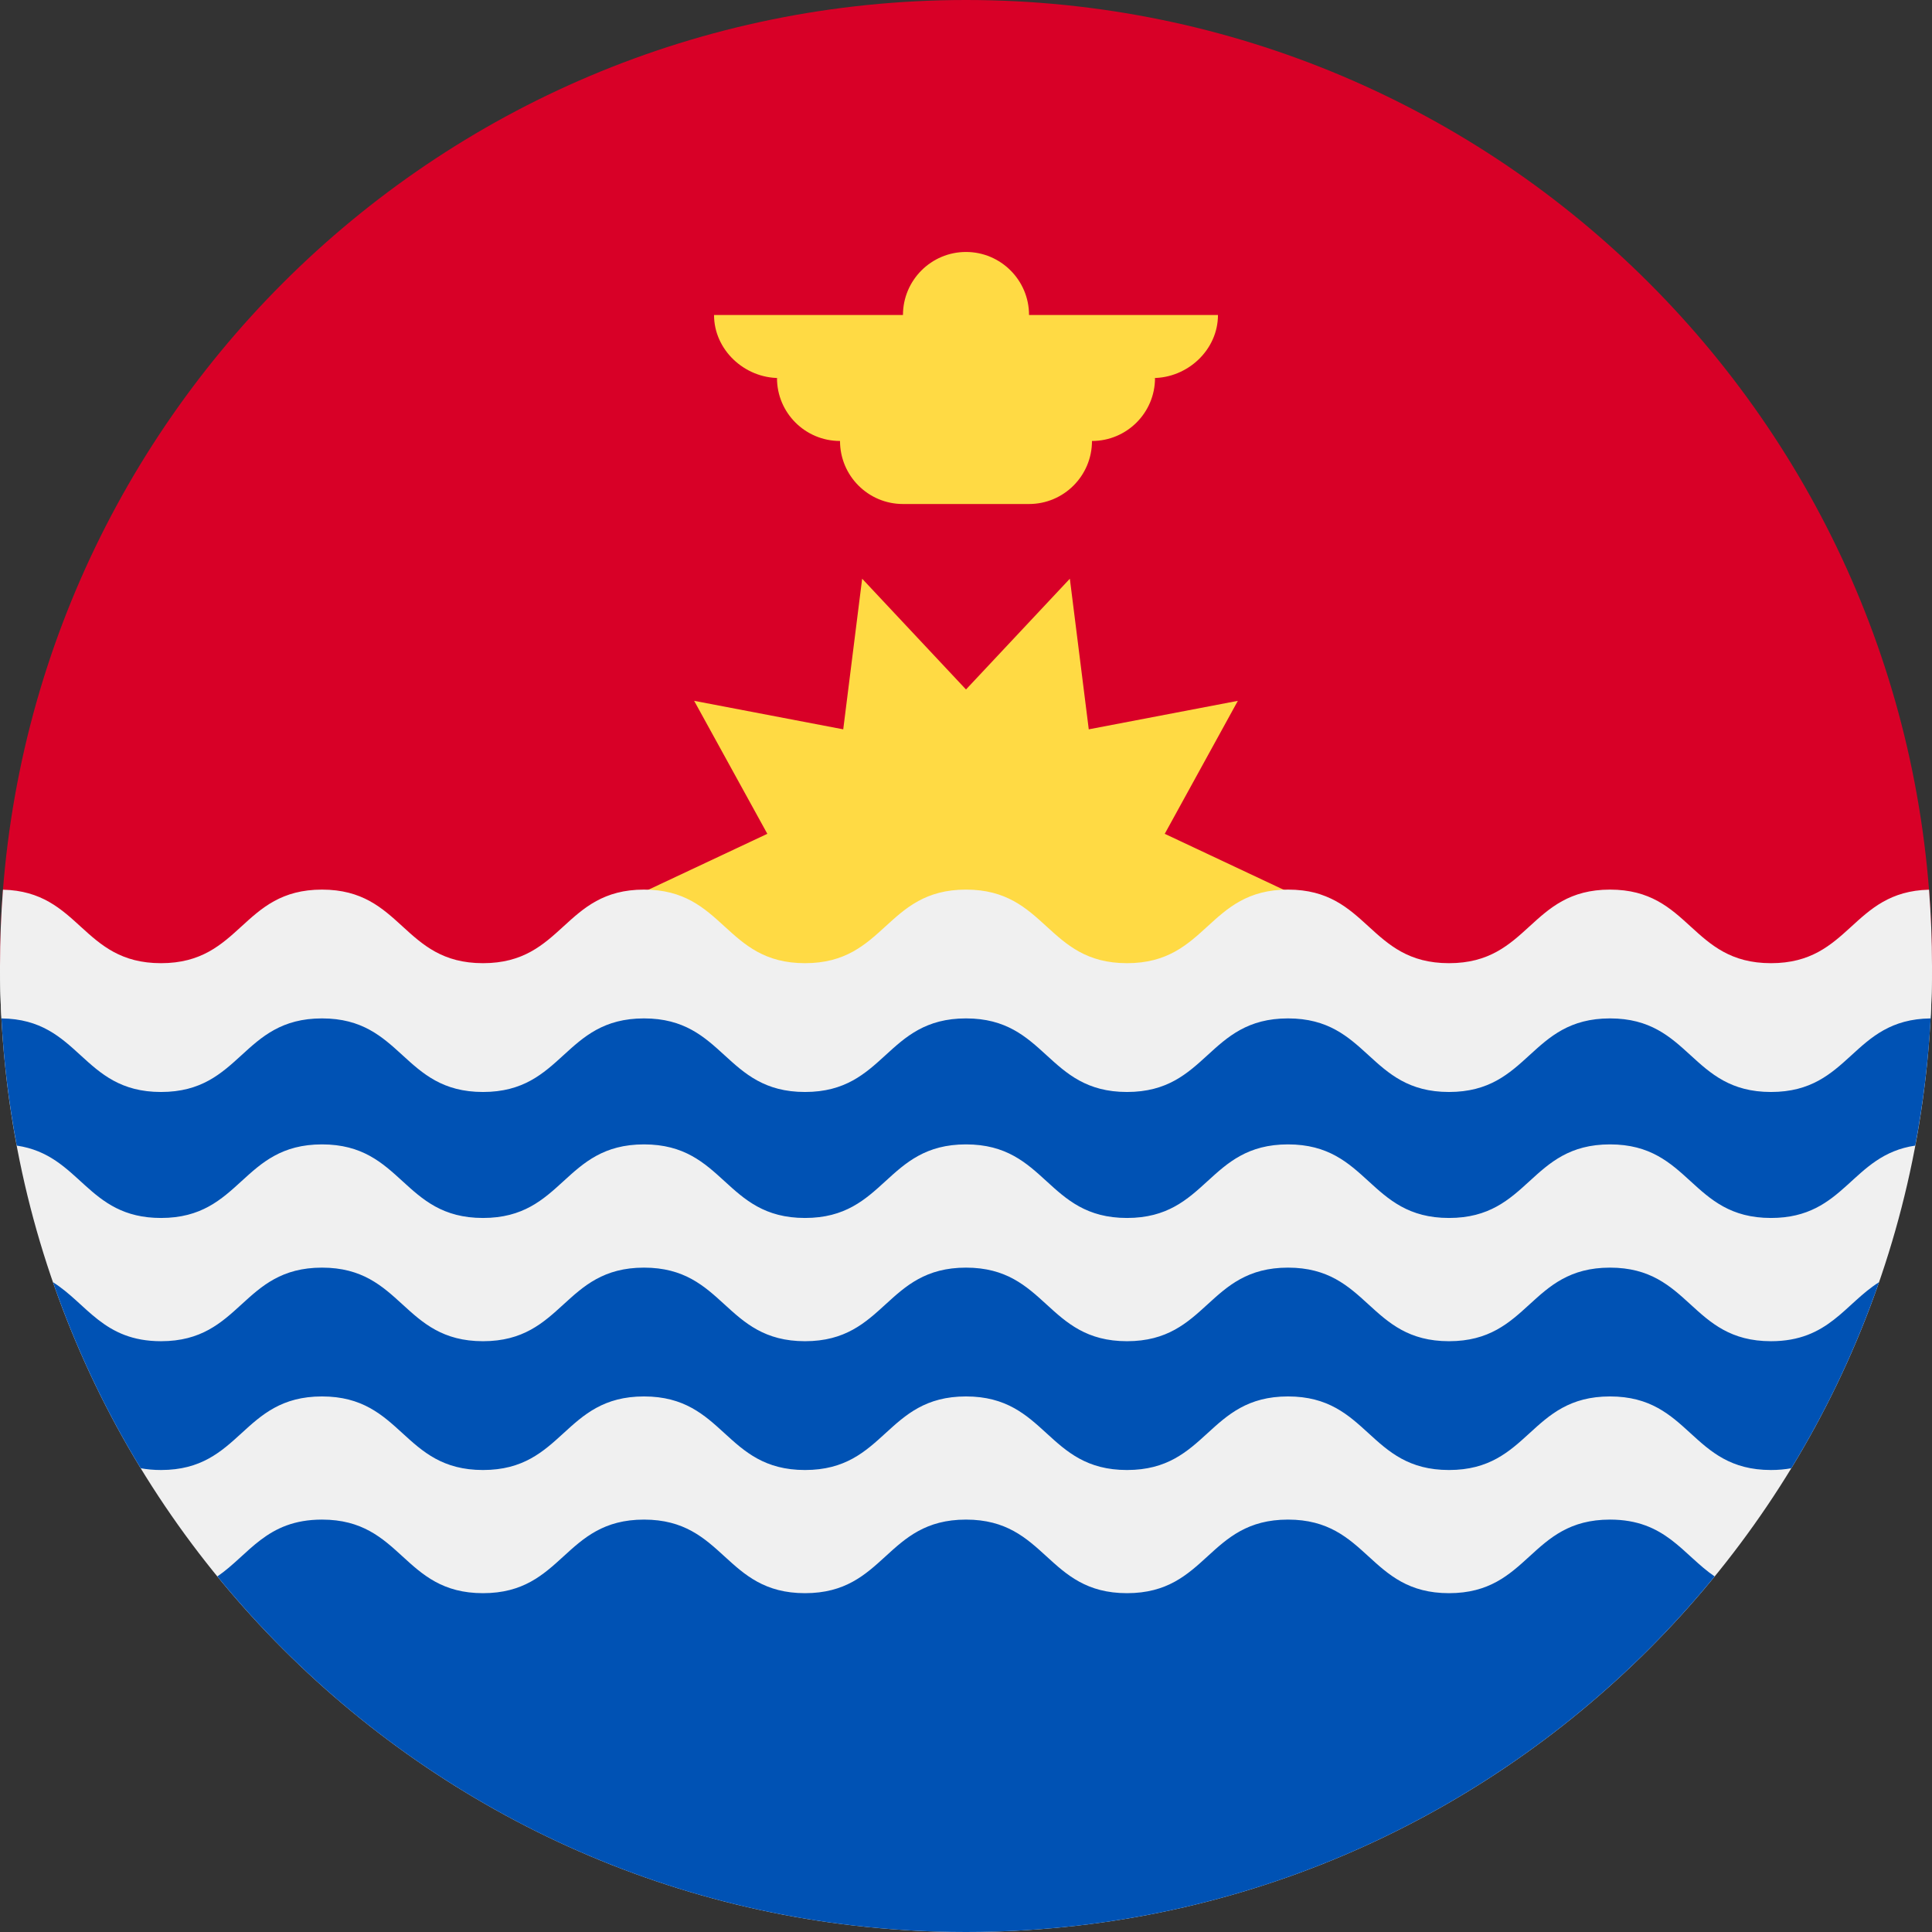
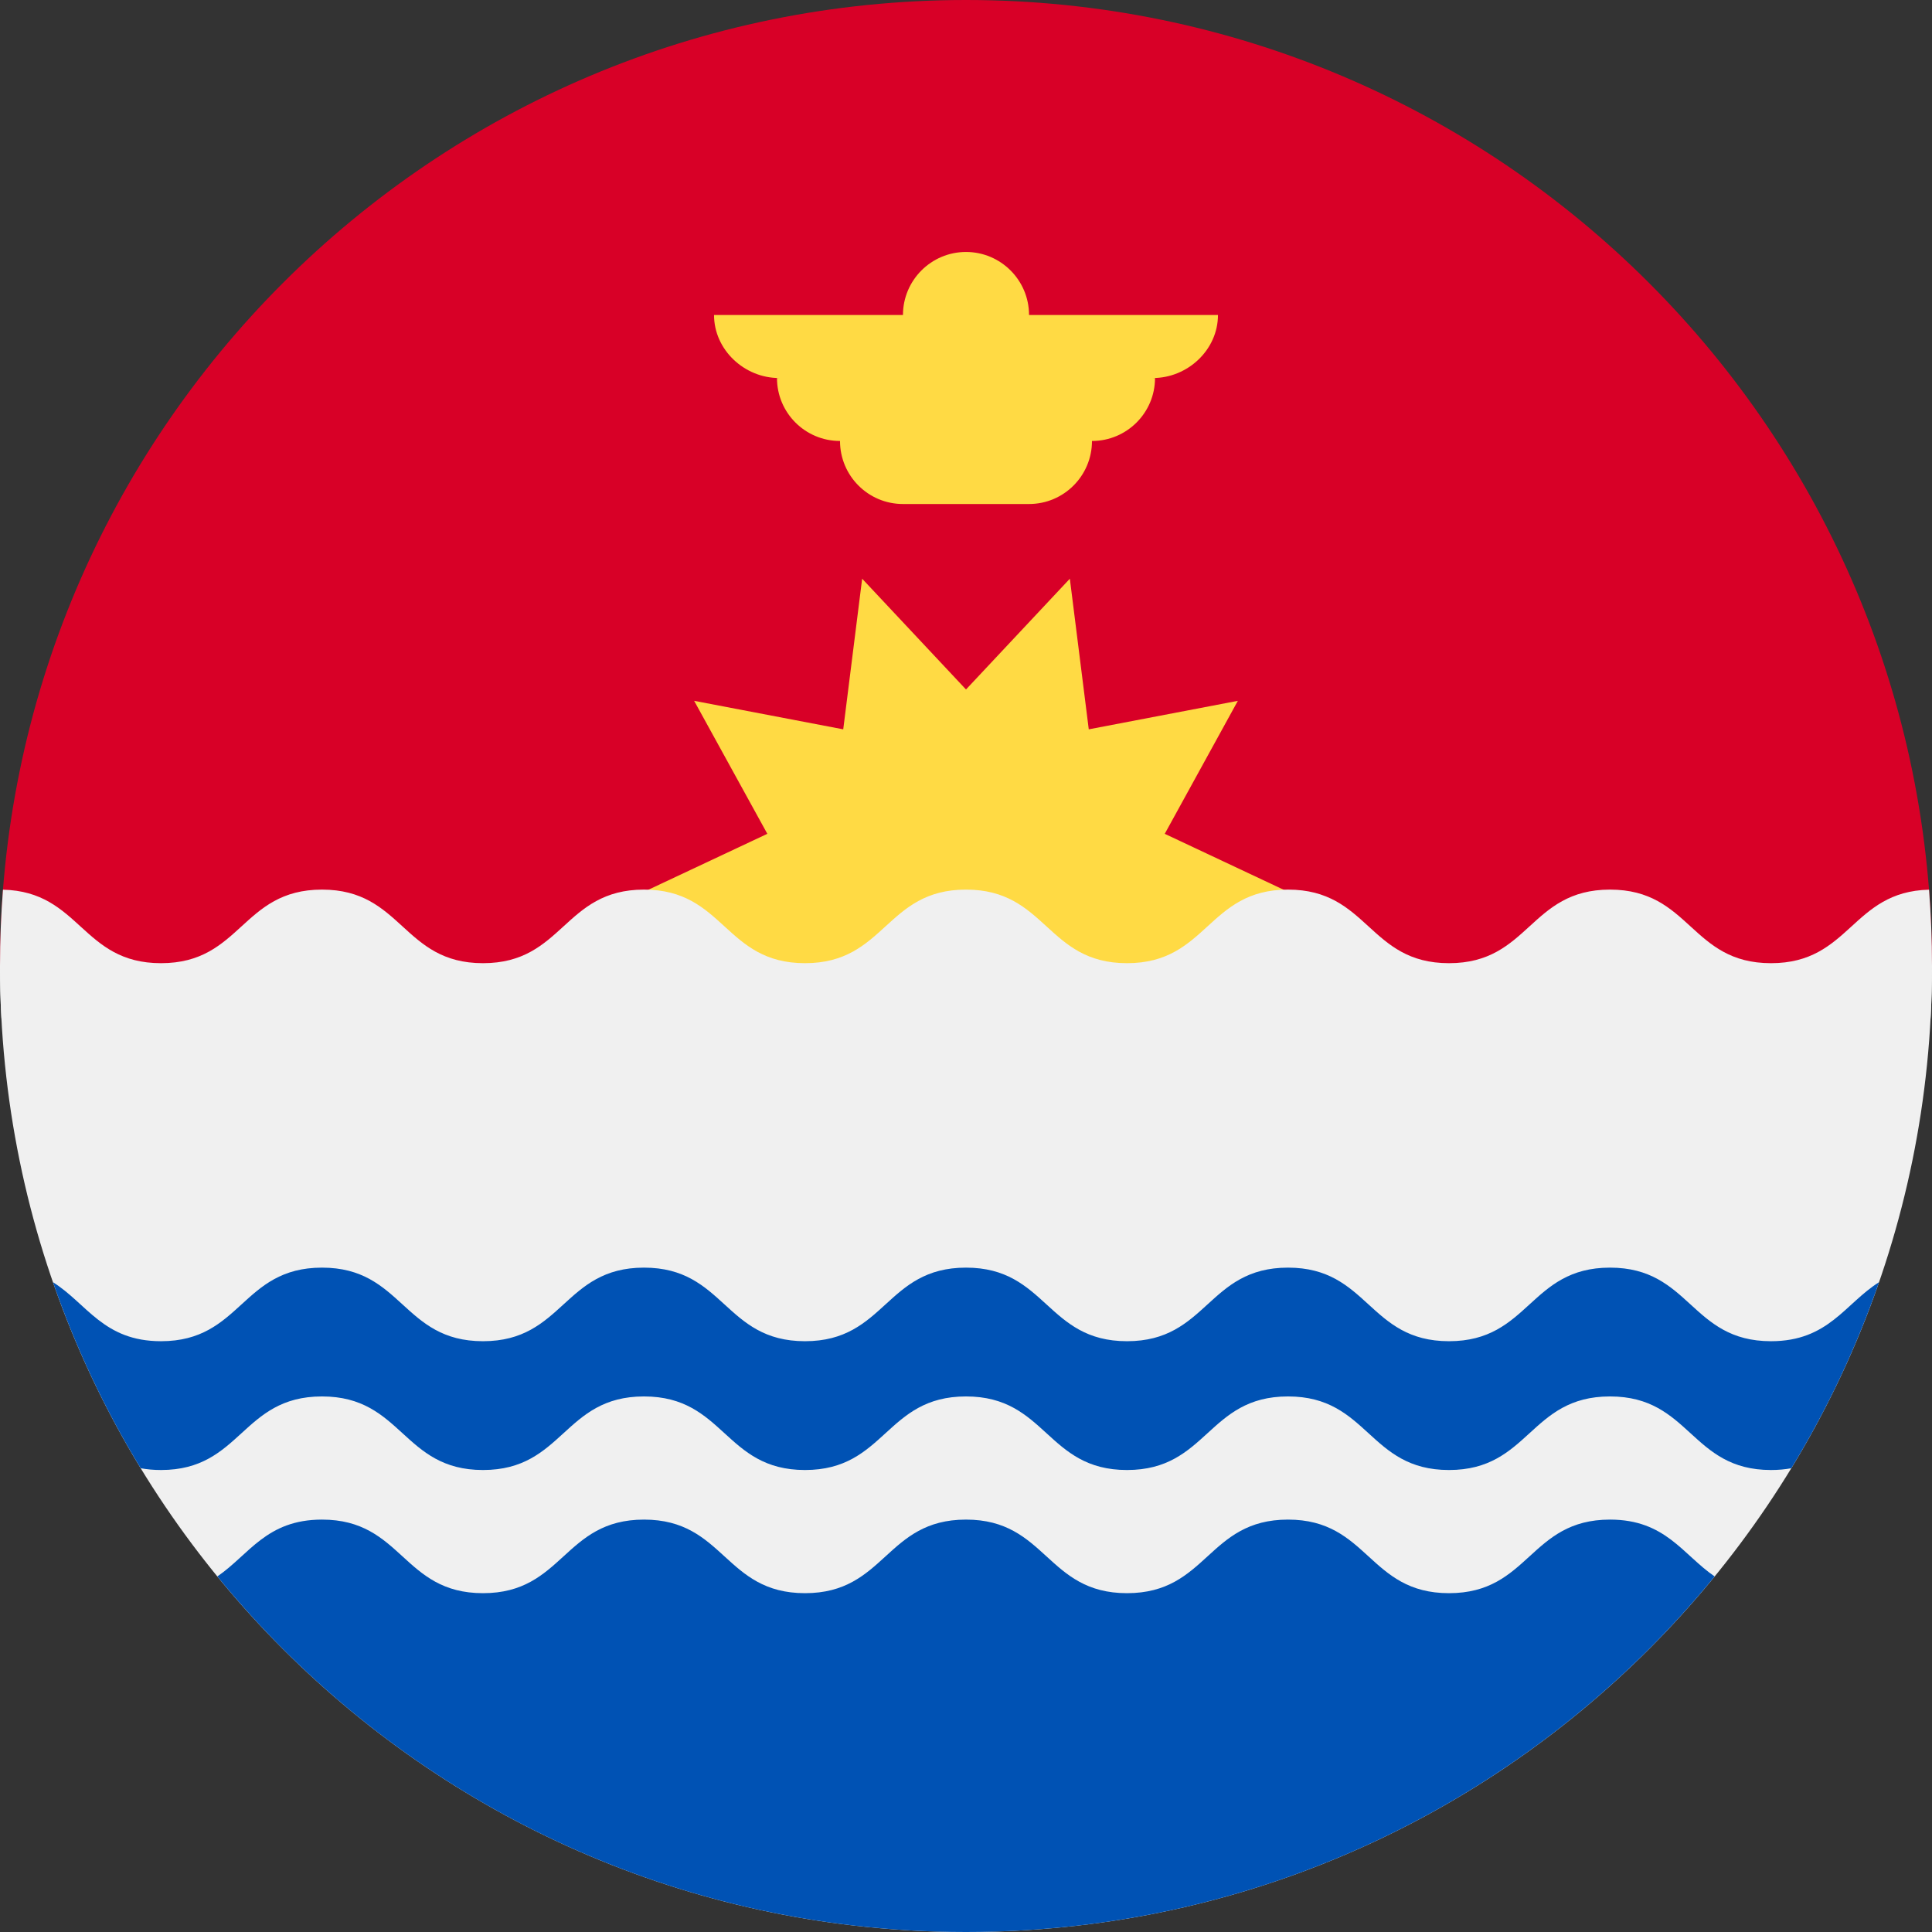
<svg xmlns="http://www.w3.org/2000/svg" width="24" height="24" viewBox="0 0 24 24" fill="none">
  <rect x="0" y="0" width="24" height="24" fill="#333333" stroke="none" />
  <g clip-path="url(#clip0_253_5450)">
    <path d="M0 12C0 5.373 5.373 0 12 0C18.627 0 24 5.373 24 12" fill="#D80027" />
    <path d="M16.174 11.16L14.468 11.962L15.377 13.614L13.525 13.26L13.29 15.13L12 13.754L10.71 15.13L10.475 13.26L8.623 13.614L9.532 11.962L7.826 11.16L9.532 10.358L8.623 8.706L10.475 9.06L10.71 7.189L12 8.565L13.29 7.189L13.525 9.06L15.377 8.706L14.469 10.358L16.174 11.16Z" fill="#FFDA44" />
    <path d="M15.13 3.913H12.783C12.783 3.481 12.432 3.13 12 3.13C11.568 3.13 11.217 3.481 11.217 3.913H8.87C8.87 4.345 9.246 4.696 9.678 4.696H9.652C9.652 5.128 10.002 5.478 10.435 5.478C10.435 5.91 10.785 6.261 11.217 6.261H12.783C13.215 6.261 13.565 5.91 13.565 5.478C13.997 5.478 14.348 5.128 14.348 4.696H14.322C14.754 4.696 15.13 4.345 15.13 3.913Z" fill="#FFDA44" />
    <path d="M24 12C24 18.627 18.627 24 12 24C5.373 24 0 18.627 0 12H24Z" fill="#F0F0F0" />
    <path d="M12 24C15.751 24 19.099 22.279 21.3 19.583C20.904 19.313 20.691 18.877 20 18.877C19 18.877 19 19.791 18 19.791C17 19.791 17 18.877 16 18.877C15 18.877 15 19.791 14 19.791C13 19.791 13 18.877 12 18.877C11 18.877 11 19.791 10 19.791C9 19.791 9 18.877 8 18.877C7 18.877 7 19.791 6 19.791C5 19.791 5 18.877 4 18.877C3.309 18.877 3.095 19.313 2.7 19.583C4.9 22.279 8.249 24 12 24Z" fill="#0052B4" />
-     <path d="M22 13.53C21 13.53 21 12.616 20 12.616C19 12.616 19 13.53 18 13.53C17 13.53 17 12.616 16 12.616C15 12.616 15 13.53 14 13.53C13 13.53 13 12.616 12 12.616C11 12.616 11 13.53 10 13.53C9 13.53 9 12.616 8 12.616C7 12.616 7 13.53 6 13.53C5 13.53 5 12.616 4 12.616C3 12.616 3 13.53 2 13.53C1.005 13.53 1 12.626 0.016 12.617C0.043 13.165 0.109 13.704 0.208 14.231C1.005 14.348 1.075 15.13 2 15.13C3 15.13 3 14.216 4 14.216C5 14.216 5 15.13 6 15.13C7 15.13 7 14.216 8 14.216C9 14.216 9 15.13 10 15.13C11 15.13 11 14.216 12 14.216C13 14.216 13 15.13 14 15.13C15 15.13 15 14.216 16 14.216C17 14.216 17 15.13 18 15.13C19 15.13 19 14.216 20 14.216C21 14.216 21 15.13 22 15.13C22.925 15.13 22.995 14.348 23.792 14.231C23.891 13.704 23.957 13.165 23.985 12.617C23 12.626 22.994 13.53 22 13.53Z" fill="#0052B4" />
    <path d="M20 15.747C19 15.747 19 16.661 18 16.661C17 16.661 17 15.747 16 15.747C15 15.747 15 16.661 14 16.661C13 16.661 13 15.747 12 15.747C11 15.747 11 16.661 10 16.661C9 16.661 9 15.747 8 15.747C7 15.747 7 16.661 6 16.661C5 16.661 5 15.747 4 15.747C3 15.747 3 16.661 2 16.661C1.285 16.661 1.081 16.194 0.658 15.928C0.94 16.741 1.306 17.515 1.748 18.239C1.824 18.253 1.908 18.261 2 18.261C3 18.261 3 17.347 4 17.347C5 17.347 5 18.261 6 18.261C7 18.261 7 17.347 8 17.347C9 17.347 9 18.261 10 18.261C11 18.261 11 17.347 12 17.347C13 17.347 13 18.261 14 18.261C15 18.261 15 17.347 16 17.347C17 17.347 17 18.261 18 18.261C19 18.261 19 17.347 20 17.347C21 17.347 21 18.261 22 18.261C22.092 18.261 22.176 18.253 22.252 18.239C22.694 17.515 23.06 16.741 23.342 15.928C22.919 16.194 22.715 16.661 22 16.661C21 16.661 21 15.747 20 15.747Z" fill="#0052B4" />
    <path d="M23.963 11.052C23 11.075 22.987 11.965 22 11.965C21 11.965 21 11.051 20 11.051C19 11.051 19 11.965 18 11.965C17 11.965 17 11.051 16 11.051C15 11.051 15 11.965 14 11.965C13 11.965 13 11.051 12 11.051C11 11.051 11 11.965 10 11.965C9 11.965 9 11.051 8 11.051C7 11.051 7 11.965 6 11.965C5 11.965 5 11.051 4 11.051C3 11.051 3 11.965 2 11.965C1.013 11.965 0.999 11.075 0.037 11.052C0.013 11.365 0 11.681 0 12C0 12.219 0.006 12.436 0.018 12.651C1 12.662 1.006 13.565 2 13.565C3 13.565 3 12.651 4 12.651C5 12.651 5 13.565 6 13.565C7 13.565 7 12.651 8 12.651C9 12.651 9 13.565 10 13.565C11 13.565 11 12.651 12 12.651C13 12.651 13 13.565 14 13.565C15 13.565 15 12.651 16 12.651C17 12.651 17 13.565 18 13.565C19 13.565 19 12.651 20 12.651C21 12.651 21 13.565 22 13.565C22.994 13.565 23 12.662 23.982 12.651C23.994 12.436 24 12.219 24 12C24 11.681 23.987 11.365 23.963 11.052Z" fill="#F0F0F0" />
  </g>
  <defs>
    <clipPath id="clip0_253_5450">
      <rect width="24" height="24" fill="white" />
    </clipPath>
  </defs>
</svg>